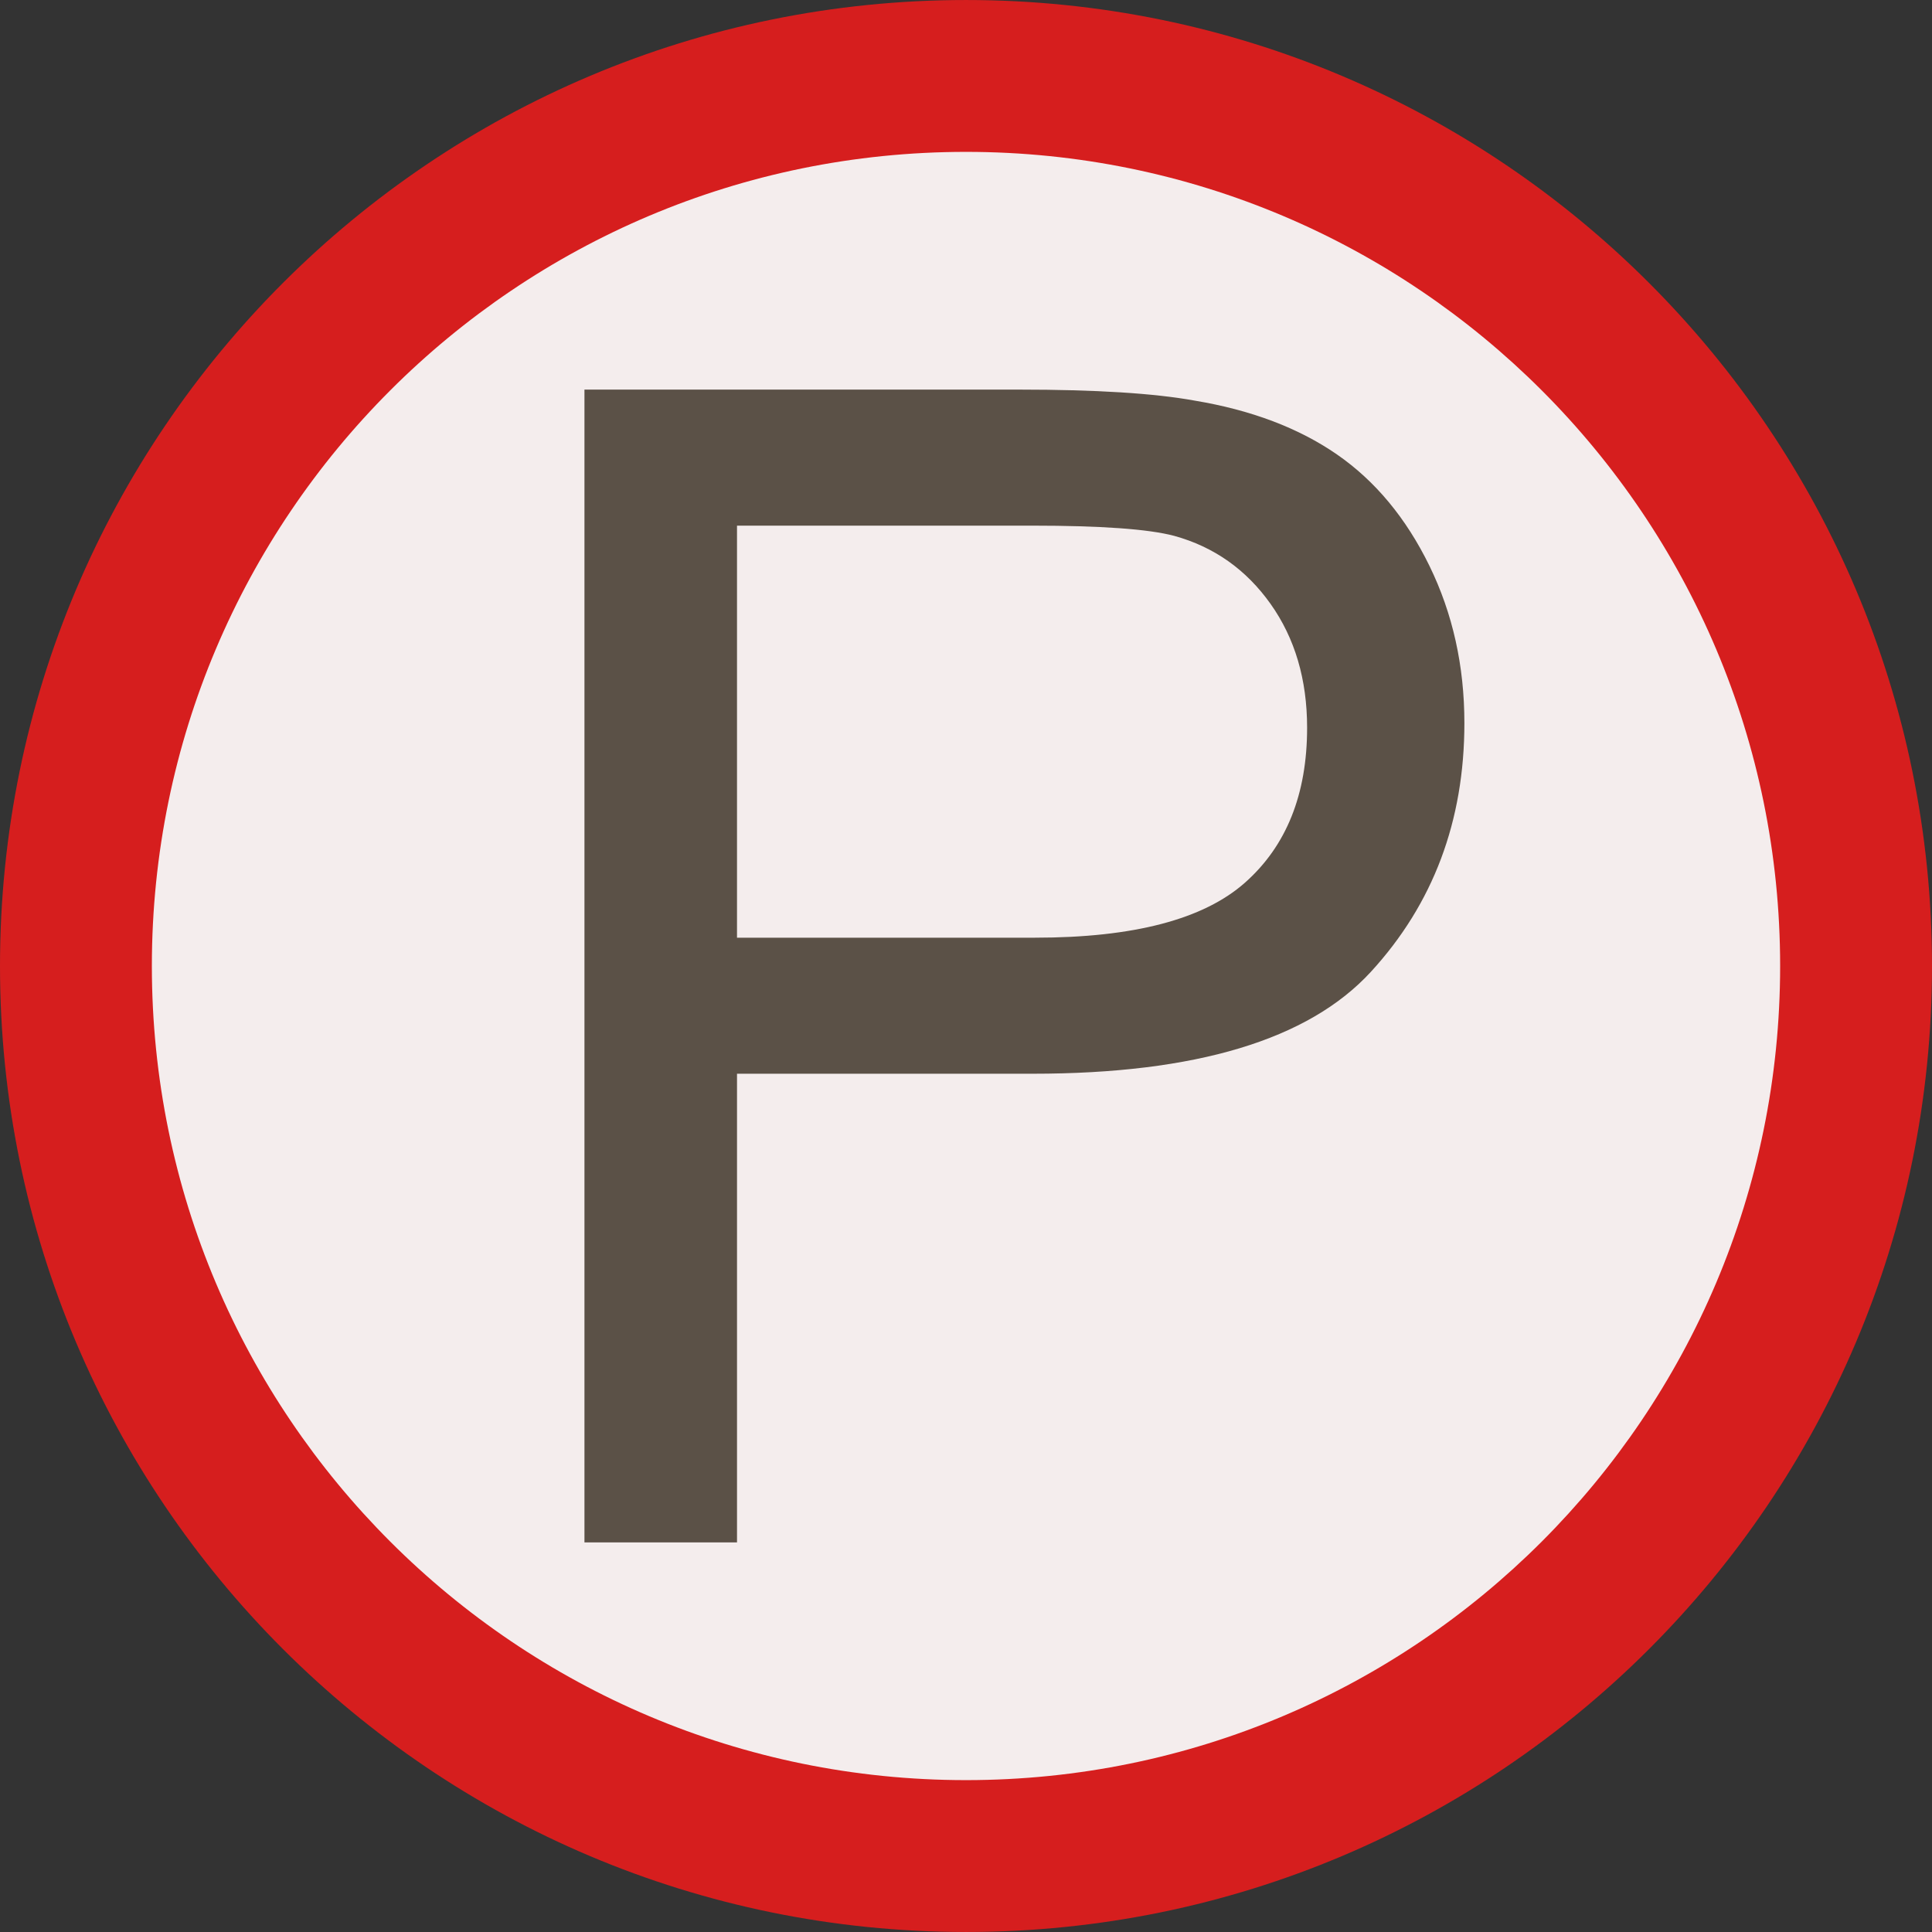
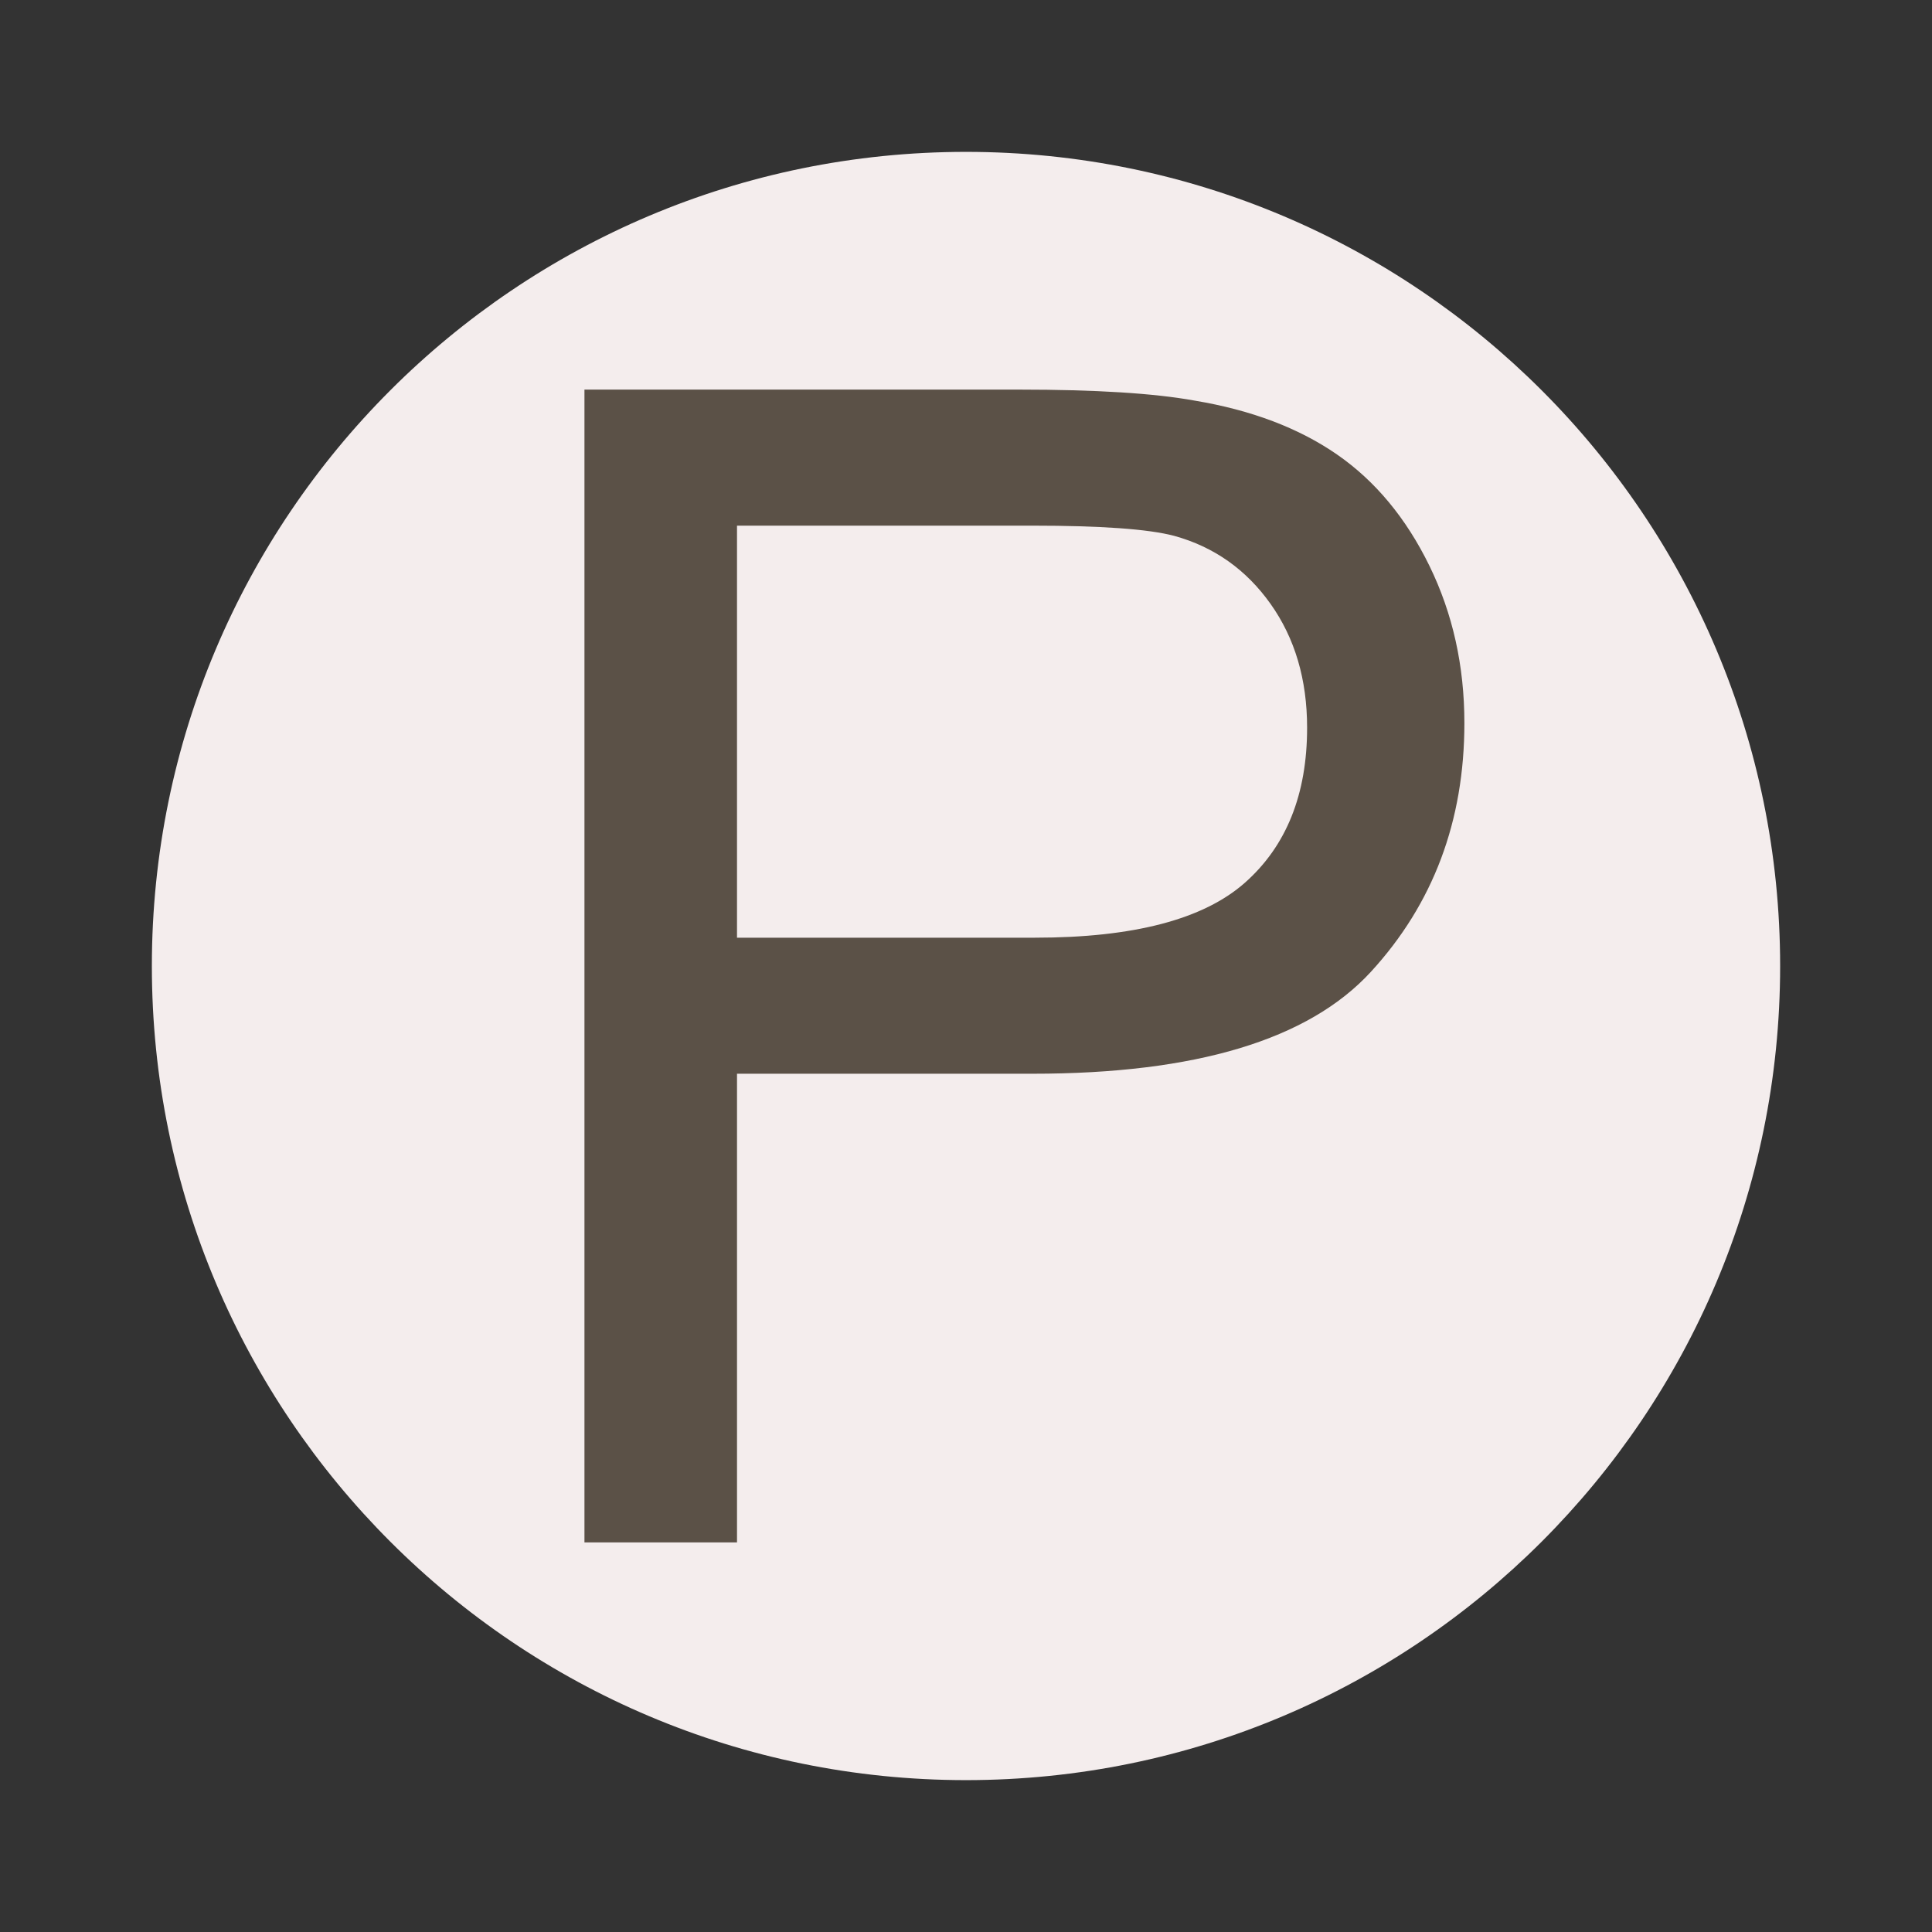
<svg xmlns="http://www.w3.org/2000/svg" height="800px" width="800px" version="1.1" id="Layer_1" viewBox="0 0 496.159 496.159" xml:space="preserve">
  <rect x="0" y="0" width="496.159" height="496.159" fill="#333333" stroke="none" />
-   <path style="fill:#D61E1E;" d="M248.083,0.003C111.071,0.003,0,111.063,0,248.085c0,137.001,111.07,248.07,248.083,248.07  c137.006,0,248.076-111.069,248.076-248.07C496.159,111.062,385.089,0.003,248.083,0.003z" />
  <path style="fill:#F4EDED;" d="M248.082,39.002C132.609,39.002,39,132.602,39,248.084c0,115.463,93.609,209.072,209.082,209.072  c115.468,0,209.077-93.609,209.077-209.072C457.159,132.602,363.55,39.002,248.082,39.002z" />
  <path style="fill:#5B5147;" d="M367.084,145.289c-5.992-12.249-13.903-21.775-23.728-28.575c-9.83-6.797-22.012-11.41-36.553-13.833  c-10.368-1.884-25.378-2.828-45.033-2.828H150.094v296.051h39.178V275.746h75.931c41.869,0,70.813-8.715,86.837-26.152  c16.019-17.434,24.031-38.739,24.031-63.915C376.071,171.005,373.073,157.541,367.084,145.289z M319.727,226.673  c-10.636,9.426-28.61,14.136-53.919,14.136h-76.537V134.99H265c17.771,0,29.954,0.877,36.552,2.625  c10.23,2.827,18.478,8.652,24.738,17.468c6.26,8.819,9.39,19.422,9.39,31.807C335.681,203.989,330.362,217.251,319.727,226.673z" />
</svg>